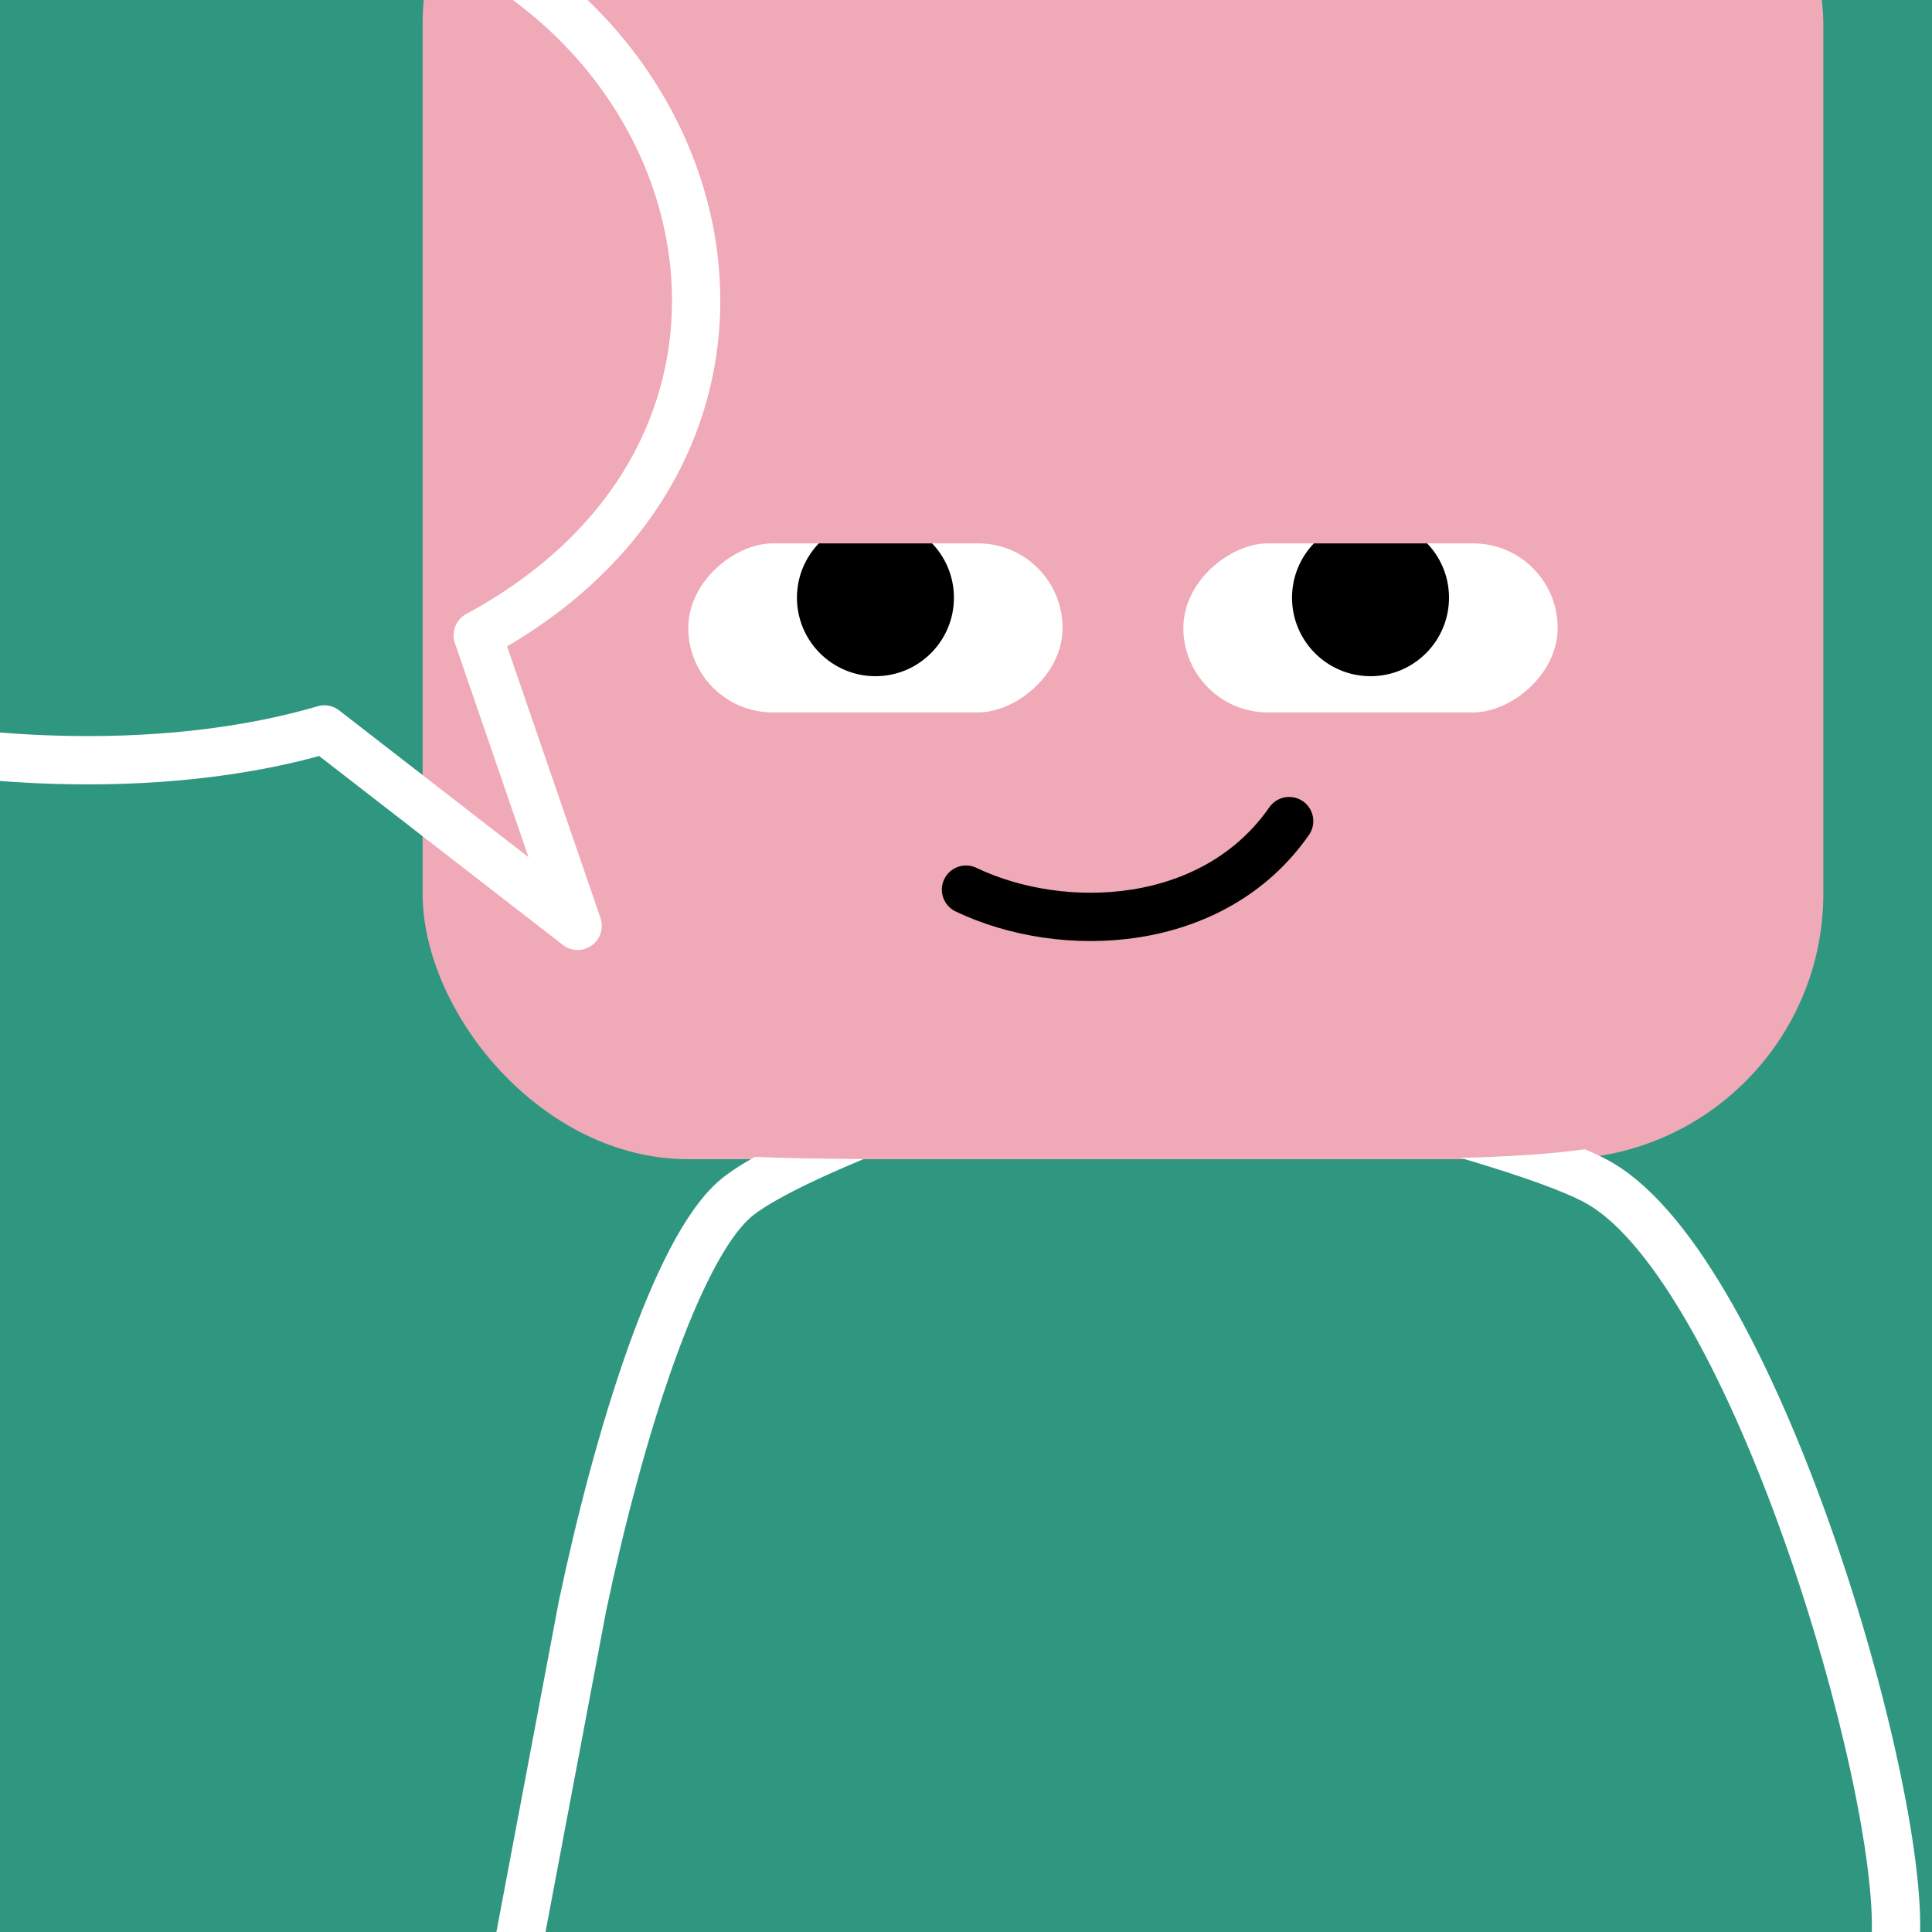
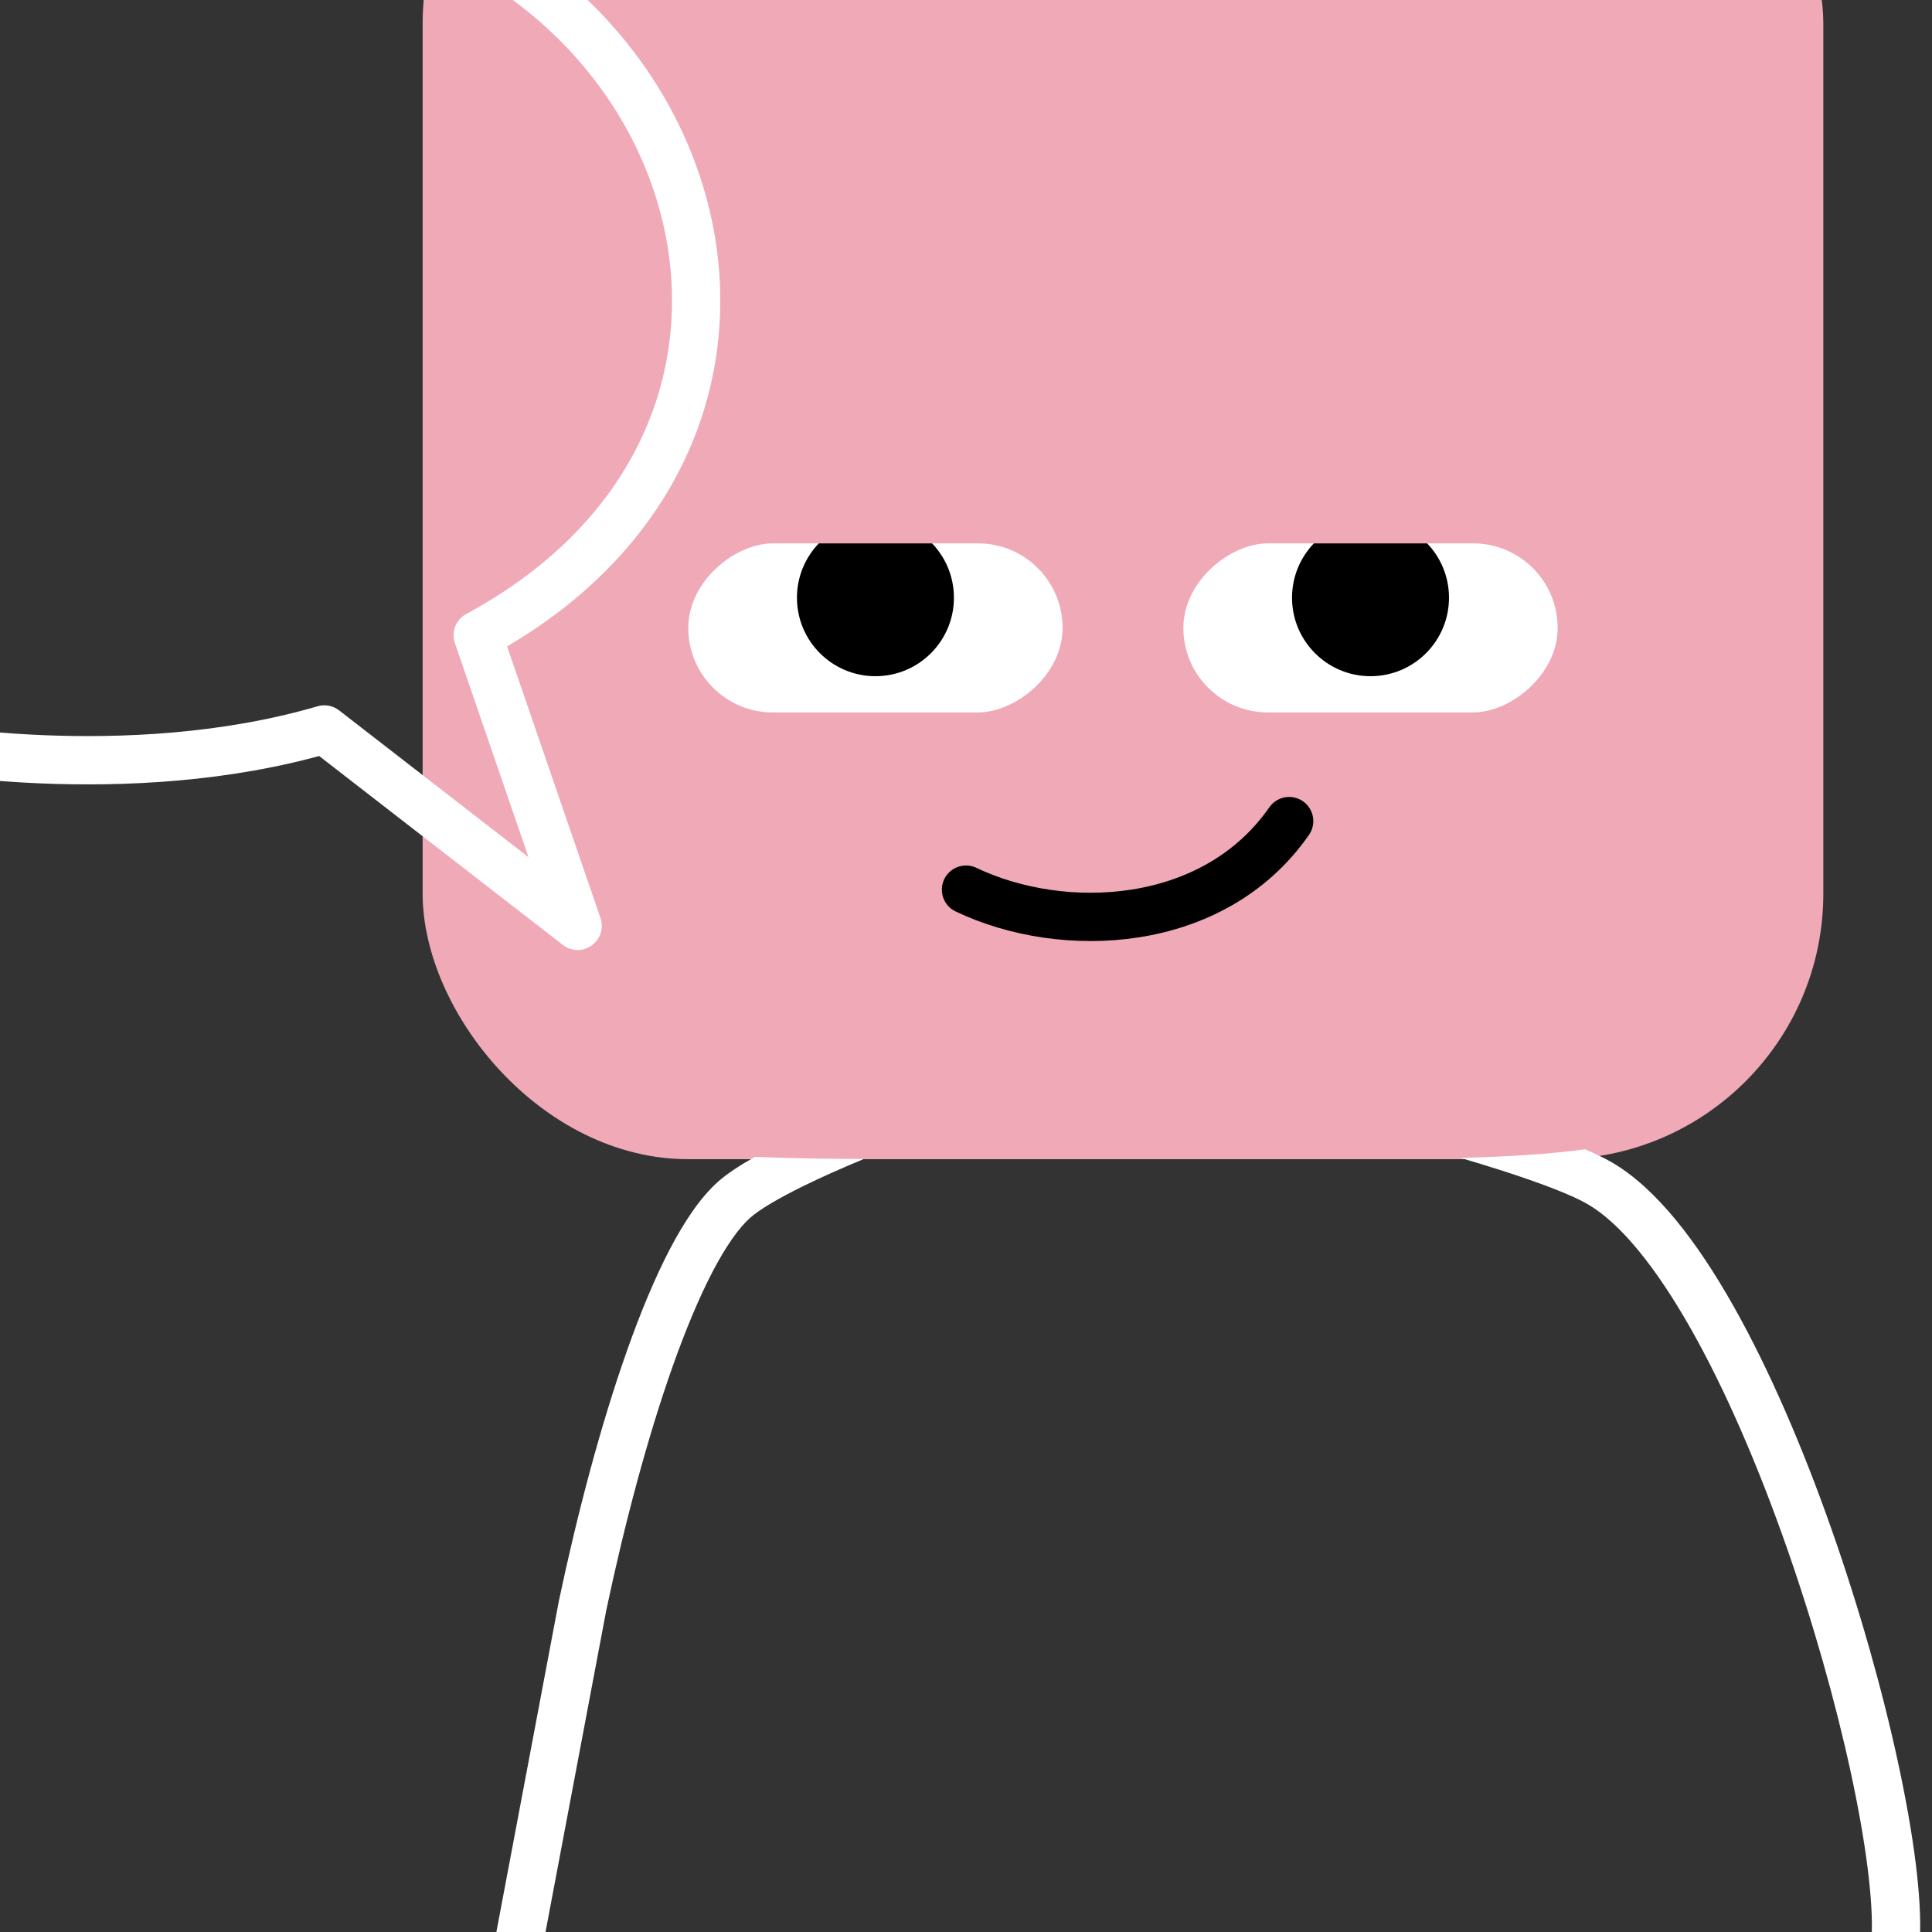
<svg xmlns="http://www.w3.org/2000/svg" width="48" height="48" viewBox="0 0 160 160" fill="none">
  <rect x="0" y="0" width="160" height="160" fill="#333333" stroke="none" />
  <g clip-path="url(#clip0_439_4275)">
-     <rect width="160" height="160" fill="#2F9780" />
    <rect x="35" y="-20" width="116" height="116" rx="22" fill="#F0A9B7" />
  </g>
  <defs>
    <clipPath id="clip0_439_4275">
      <rect width="160" height="160" fill="white" />
    </clipPath>
  </defs>
  <g clip-path="url(#clip0_425_11760)">
    <rect x="88" y="45" width="14" height="31" rx="7" transform="rotate(90 88 45)" fill="white" />
    <path d="M72.5 56C76.09 56 79 53.09 79 49.5C79 45.91 76.09 43 72.5 43C68.91 43 66 45.91 66 49.5C66 53.09 68.91 56 72.5 56Z" fill="black" />
  </g>
  <g clip-path="url(#clip1_425_11760)">
    <rect x="129" y="45" width="14" height="31" rx="7" transform="rotate(90 129 45)" fill="white" />
    <path d="M113.5 56C117.09 56 120 53.09 120 49.5C120 45.91 117.09 43 113.5 43C109.91 43 107 45.91 107 49.5C107 53.09 109.91 56 113.5 56Z" fill="black" />
  </g>
  <path d="M80 73.676C88 77.5 100.5 77 106.762 68" stroke="black" stroke-width="4" stroke-linecap="round" />
  <defs>
    <clipPath id="clip0_425_11760">
      <rect x="88" y="45" width="14" height="31" rx="7" transform="rotate(90 88 45)" fill="white" />
    </clipPath>
    <clipPath id="clip1_425_11760">
      <rect x="129" y="45" width="14" height="31" rx="7" transform="rotate(90 129 45)" fill="white" />
    </clipPath>
  </defs>
  <g clip-path="url(#clip0_439_7143)">
    <path fill-rule="evenodd" clip-rule="evenodd" d="M62.518 95.808C61.289 96.496 60.215 97.195 59.458 97.871C57.987 99.184 56.657 101.182 55.45 103.498C54.226 105.847 53.055 108.671 51.956 111.768C49.757 117.964 47.8 125.391 46.283 132.587L46.279 132.608L46.275 132.629L38.535 173.629C38.33 174.714 39.044 175.76 40.129 175.965C41.215 176.17 42.261 175.456 42.465 174.371L50.201 133.392C51.694 126.316 53.606 119.079 55.725 113.106C56.787 110.115 57.888 107.476 58.997 105.346C60.124 103.183 61.188 101.688 62.122 100.855C62.865 100.191 64.395 99.276 66.501 98.239C68.027 97.488 69.76 96.719 71.53 95.986C68.223 95.967 65.232 95.921 62.518 95.808ZM120.963 95.893C122.152 96.243 123.302 96.595 124.387 96.944C127.676 98.001 130.202 98.976 131.491 99.728C134.192 101.303 137.138 104.933 140.05 110.083C142.918 115.154 145.597 121.416 147.878 127.893C150.158 134.364 152.022 140.998 153.276 146.793C154.54 152.636 155.147 157.469 155.003 160.401C154.948 161.505 155.798 162.443 156.901 162.498C158.005 162.552 158.943 161.702 158.998 160.599C159.169 157.119 158.465 151.863 157.185 145.947C155.895 139.982 153.984 133.186 151.651 126.564C149.321 119.948 146.552 113.454 143.532 108.114C140.557 102.852 137.176 98.414 133.506 96.273C132.897 95.918 132.135 95.551 131.259 95.178C128.299 95.583 124.899 95.789 120.963 95.893Z" fill="white" />
    <path d="M-7.449 61.749C-7.449 61.749 10.42 65.218 26.86 60.411L47.838 76.674L39.563 52.607C75.296 33.298 54.234 -16.16 10 -8.5" stroke="white" stroke-width="4" stroke-miterlimit="10" stroke-linecap="round" stroke-linejoin="round" />
  </g>
  <defs>
    <clipPath id="clip0_439_7143">
      <rect width="160" height="160" fill="white" />
    </clipPath>
  </defs>
</svg>